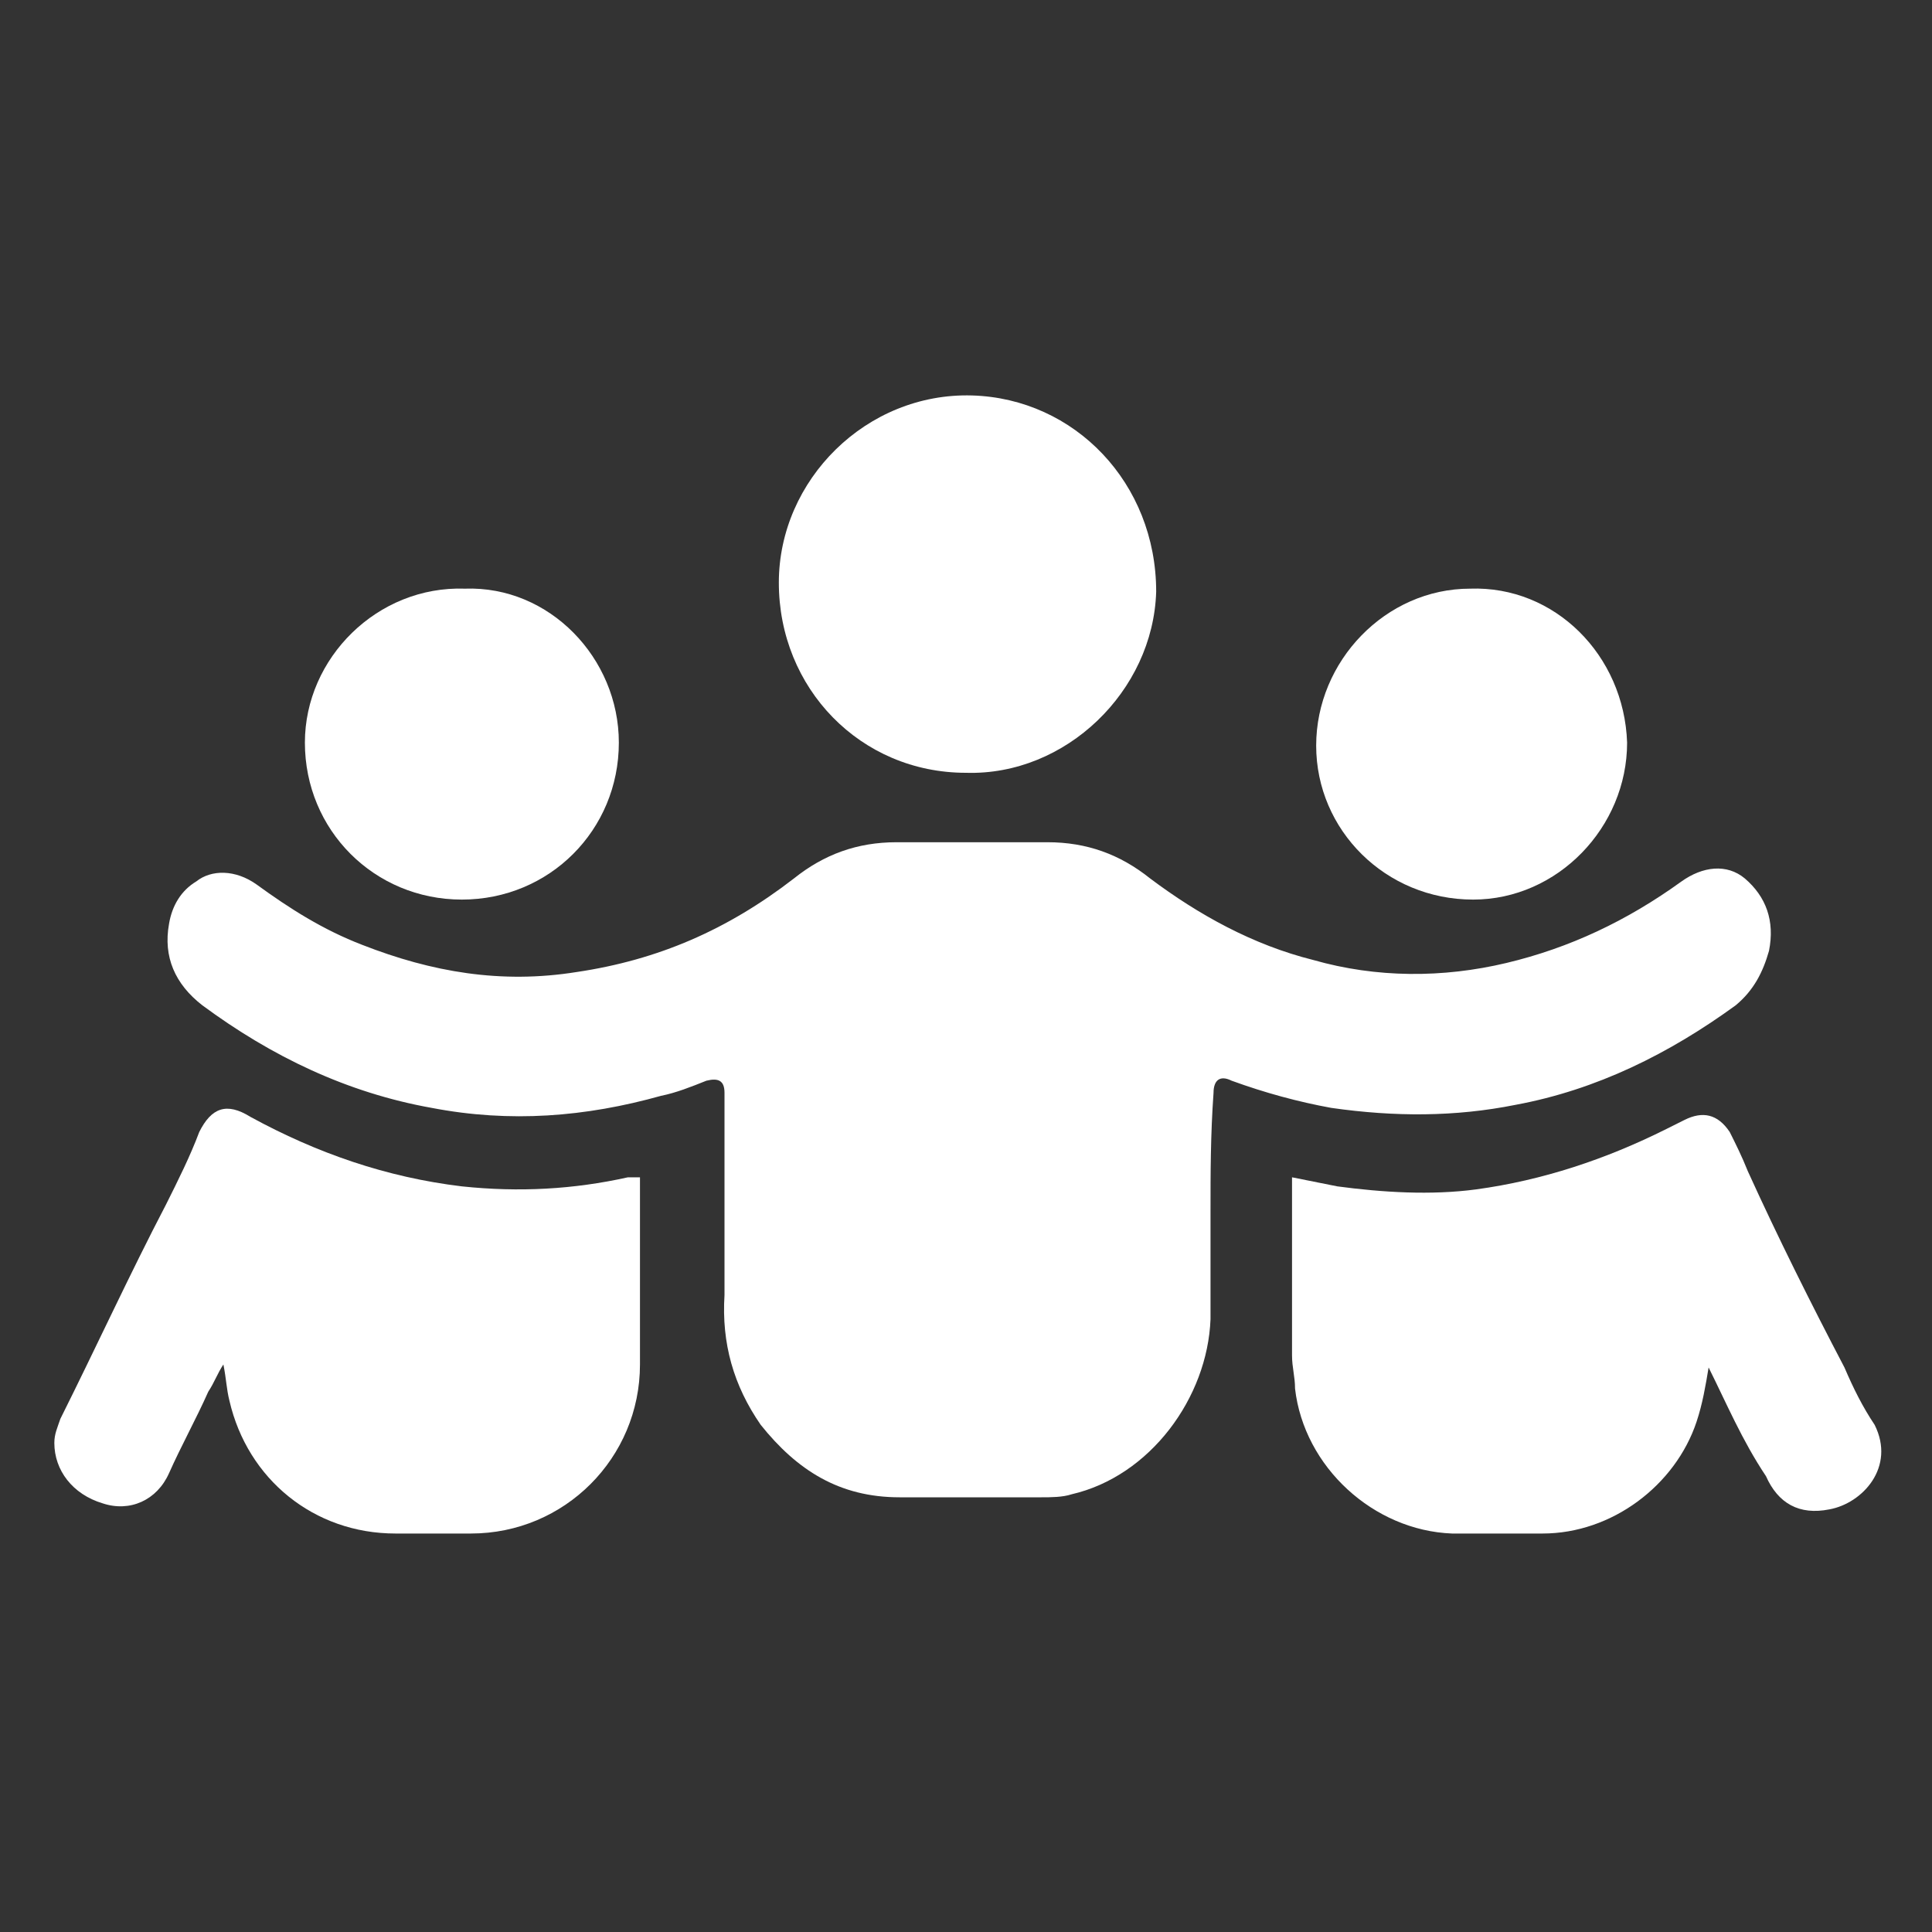
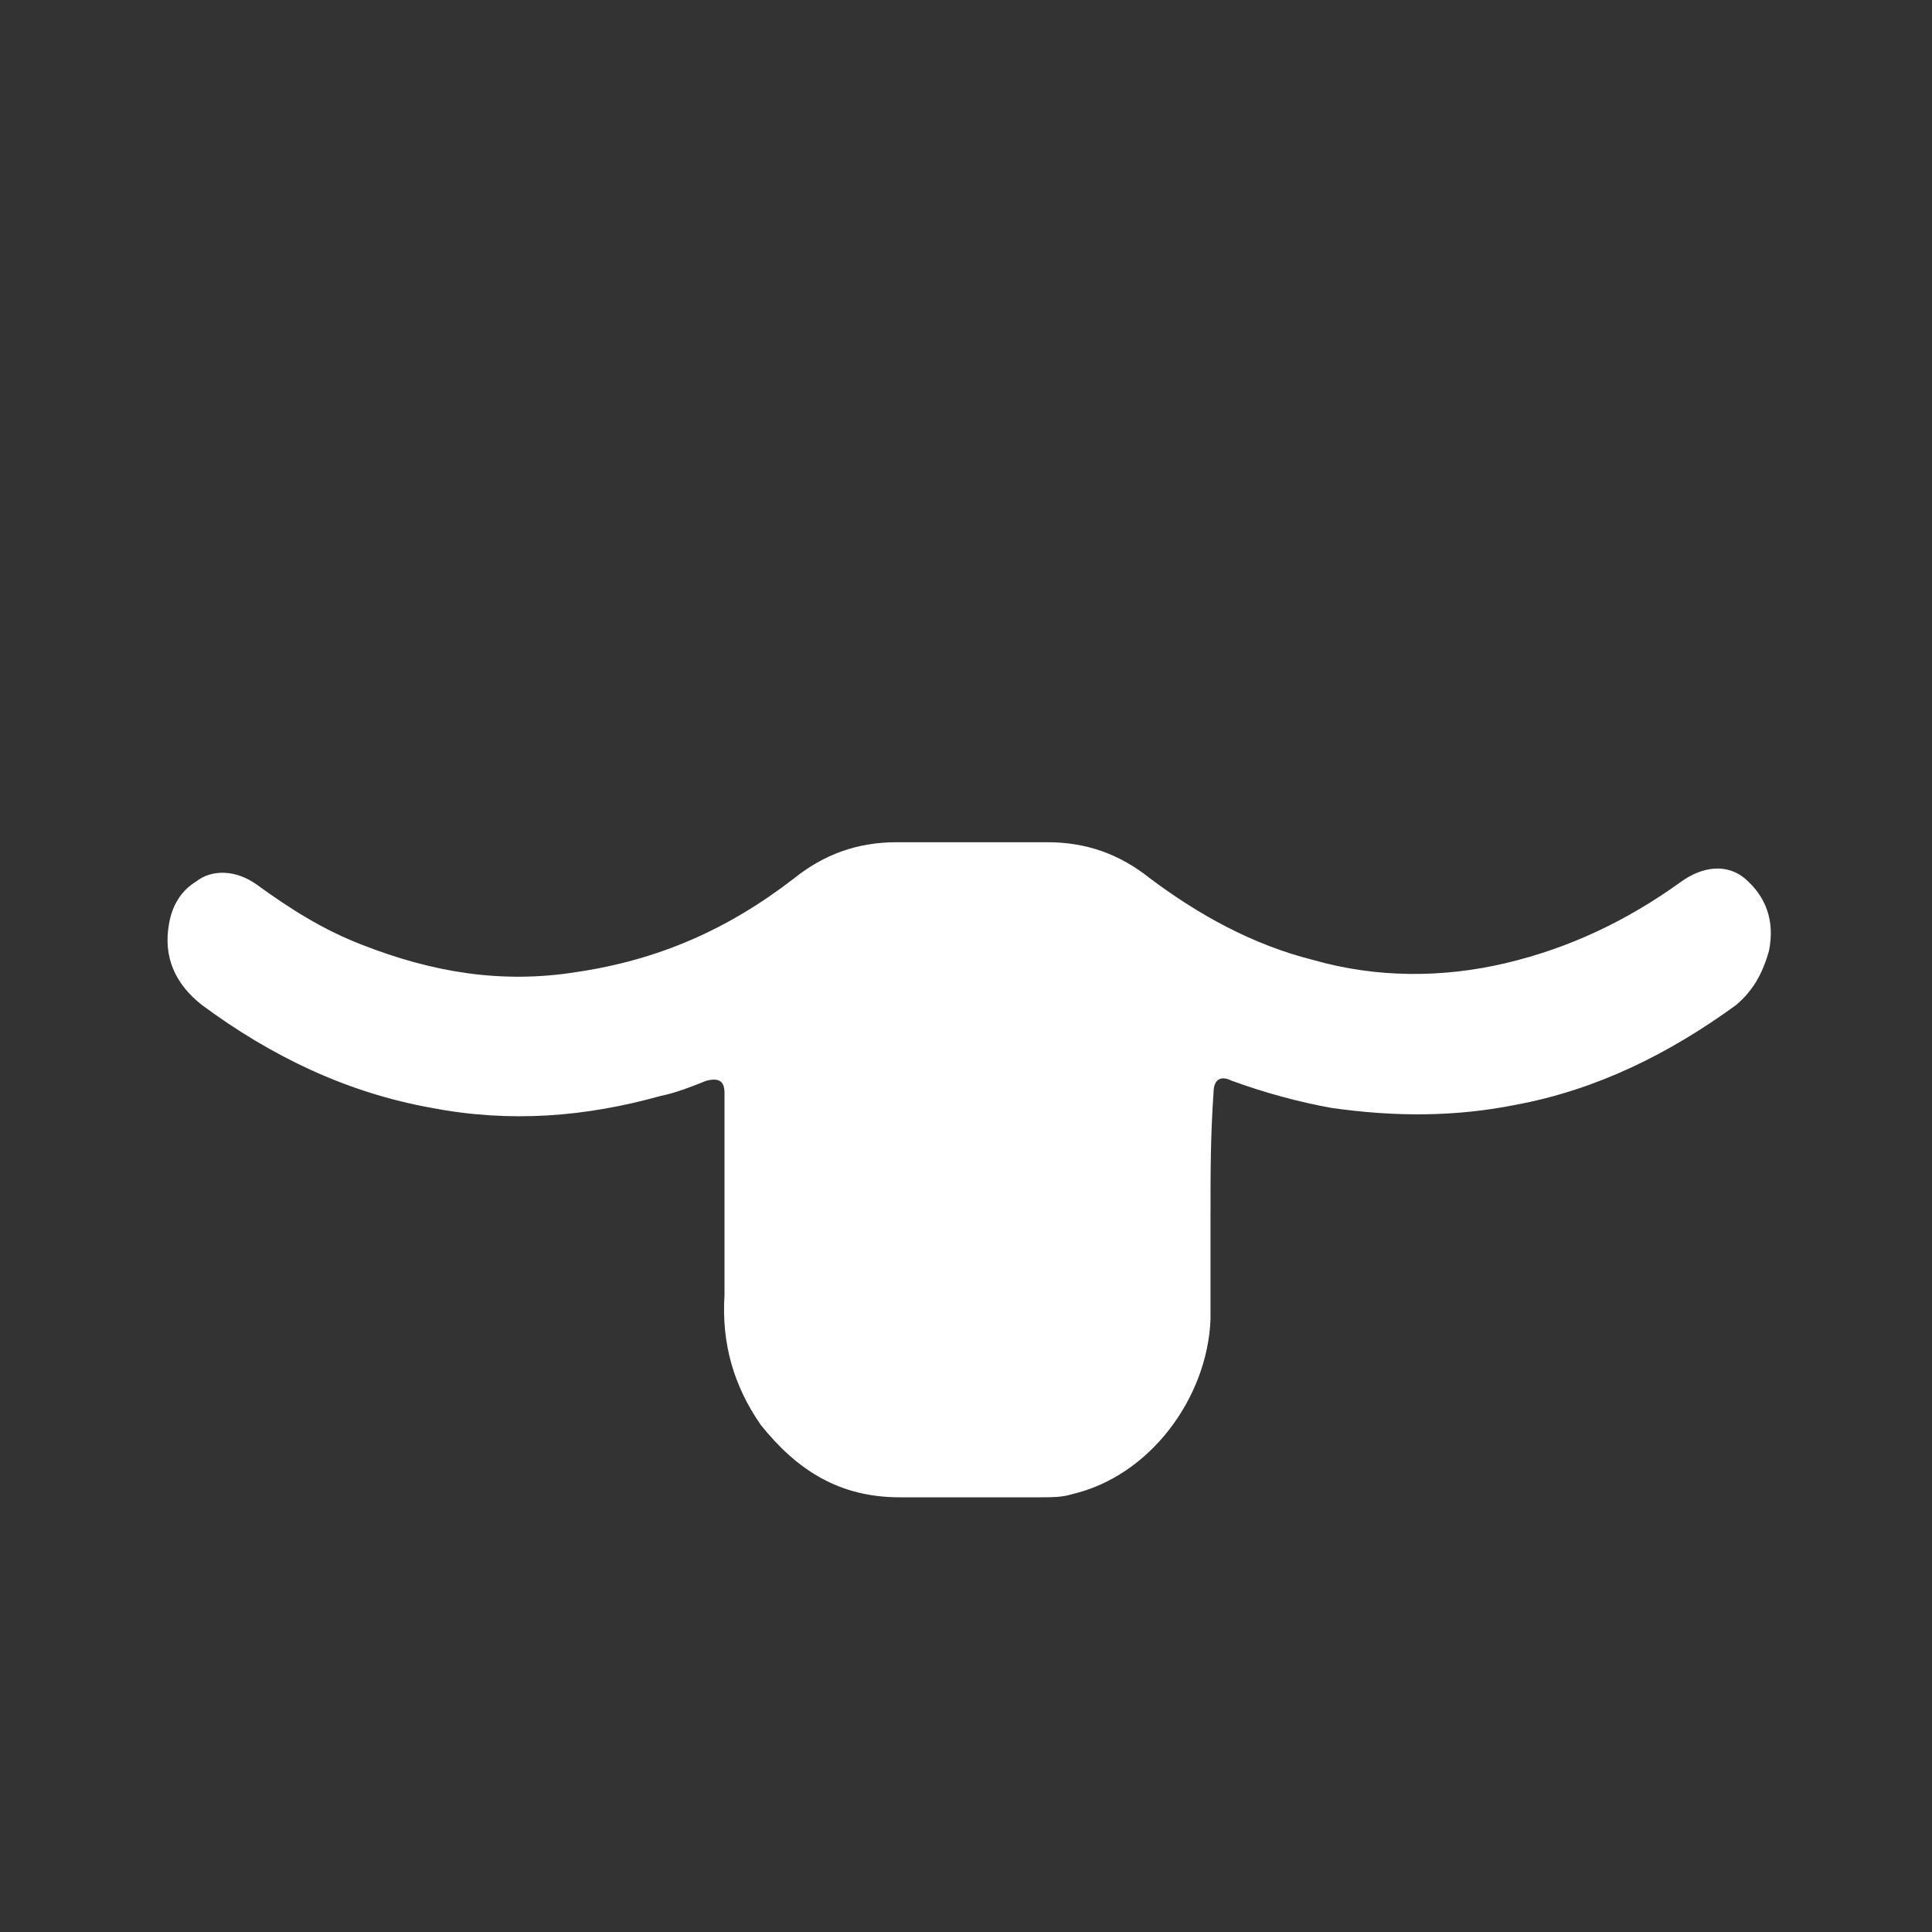
<svg xmlns="http://www.w3.org/2000/svg" version="1.1" id="Capa_1" x="0px" y="0px" viewBox="0 0 64 64" style="enable-background:new 0 0 64 64;" xml:space="preserve">
  <rect x="0" y="0" width="64" height="64" fill="#333333" stroke="none" />
  <style type="text/css">
	.st0{fill:#FFFFFF;}
</style>
  <g>
    <path class="st0" d="M40.1,40.1c0,1.2,0,2.4,0,3.6c-0.1,2.6-2,5.2-4.6,5.8c-0.3,0.1-0.7,0.1-1,0.1c-1.6,0-3.2,0-4.7,0   c-2,0-3.4-0.9-4.6-2.4c-0.9-1.3-1.3-2.7-1.2-4.3c0-0.7,0-1.5,0-2.3c0-1.3,0-2.5,0-3.8c0-0.2,0-0.4,0-0.6c0-0.4-0.2-0.5-0.6-0.4   c-0.5,0.2-1,0.4-1.5,0.5c-2.5,0.7-5,0.9-7.6,0.4c-2.8-0.5-5.3-1.7-7.6-3.4c-0.9-0.7-1.3-1.6-1.1-2.7c0.1-0.6,0.4-1.1,0.9-1.4   c0.5-0.4,1.3-0.4,2,0.1c1.1,0.8,2.2,1.5,3.5,2c2.3,0.9,4.6,1.3,7.1,0.9c2.7-0.4,5-1.4,7.2-3.1c1-0.8,2.1-1.2,3.4-1.2   c1.7,0,3.4,0,5,0c1.3,0,2.4,0.4,3.4,1.2c1.6,1.2,3.4,2.2,5.4,2.7c2.1,0.6,4.3,0.6,6.4,0.1c2.1-0.5,4-1.4,5.8-2.7   c0.7-0.5,1.5-0.6,2.1-0.1c0.7,0.6,1,1.4,0.8,2.4c-0.2,0.7-0.5,1.3-1.1,1.8c-2.2,1.6-4.6,2.8-7.3,3.3c-2,0.4-4,0.4-6.1,0.1   c-1.1-0.2-2.2-0.5-3.3-0.9c-0.4-0.2-0.6,0-0.6,0.4C40.1,37.6,40.1,38.9,40.1,40.1z" />
-     <path class="st0" d="M56.6,45.3c-0.1,0.6-0.2,1.2-0.4,1.8c-0.7,2.1-2.8,3.7-5.1,3.7c-1,0-2,0-3,0c-2.6-0.1-4.9-2.2-5.2-4.8   c0-0.4-0.1-0.7-0.1-1.1c0-1.9,0-3.7,0-5.6c0-0.1,0-0.2,0-0.3c0.5,0.1,1,0.2,1.5,0.3c1.5,0.2,3.1,0.3,4.6,0.1c2.2-0.3,4.3-1,6.3-2   c0.2-0.1,0.4-0.2,0.6-0.3c0.6-0.3,1.1-0.2,1.5,0.4c0.2,0.4,0.4,0.8,0.6,1.3c1,2.2,2.1,4.4,3.2,6.5c0.3,0.7,0.6,1.3,1,1.9   c0.7,1.4-0.4,2.6-1.5,2.8c-1,0.2-1.7-0.2-2.1-1.1C57.7,47.7,57.2,46.5,56.6,45.3z" />
-     <path class="st0" d="M21.2,39c0,0.1,0,0.2,0,0.4c0,1.9,0,3.9,0,5.8c0,3.1-2.5,5.6-5.6,5.6c-0.8,0-1.6,0-2.5,0   c-2.7,0-4.9-1.8-5.5-4.4c-0.1-0.4-0.1-0.7-0.2-1.2c-0.2,0.3-0.3,0.6-0.5,0.9c-0.4,0.9-0.9,1.8-1.3,2.7c-0.4,0.9-1.3,1.3-2.2,1   c-1-0.3-1.6-1.1-1.6-2c0-0.3,0.1-0.5,0.2-0.8c1.2-2.4,2.3-4.8,3.5-7.1c0.4-0.8,0.8-1.6,1.1-2.4c0.4-0.8,0.9-1,1.7-0.5   c2.2,1.2,4.5,2,7,2.3c1.9,0.2,3.7,0.1,5.5-0.3C20.9,39,21,39,21.2,39z" />
-     <path class="st0" d="M32,25.6c-3.5,0-6.2-2.8-6.2-6.3c0-3.4,2.9-6.3,6.4-6.2c3.4,0.1,6.1,2.9,6.1,6.5C38.2,22.9,35.3,25.7,32,25.6z   " />
-     <path class="st0" d="M20.5,24.6c0,2.9-2.3,5.2-5.2,5.2c-2.9,0-5.2-2.3-5.2-5.2c0-2.8,2.4-5.2,5.3-5.1   C18.2,19.4,20.5,21.8,20.5,24.6z" />
-     <path class="st0" d="M53.9,24.6c0,2.8-2.3,5.2-5.1,5.2c-2.9,0-5.2-2.3-5.2-5.1c0-2.8,2.3-5.2,5.1-5.2   C51.5,19.4,53.8,21.7,53.9,24.6z" />
  </g>
</svg>